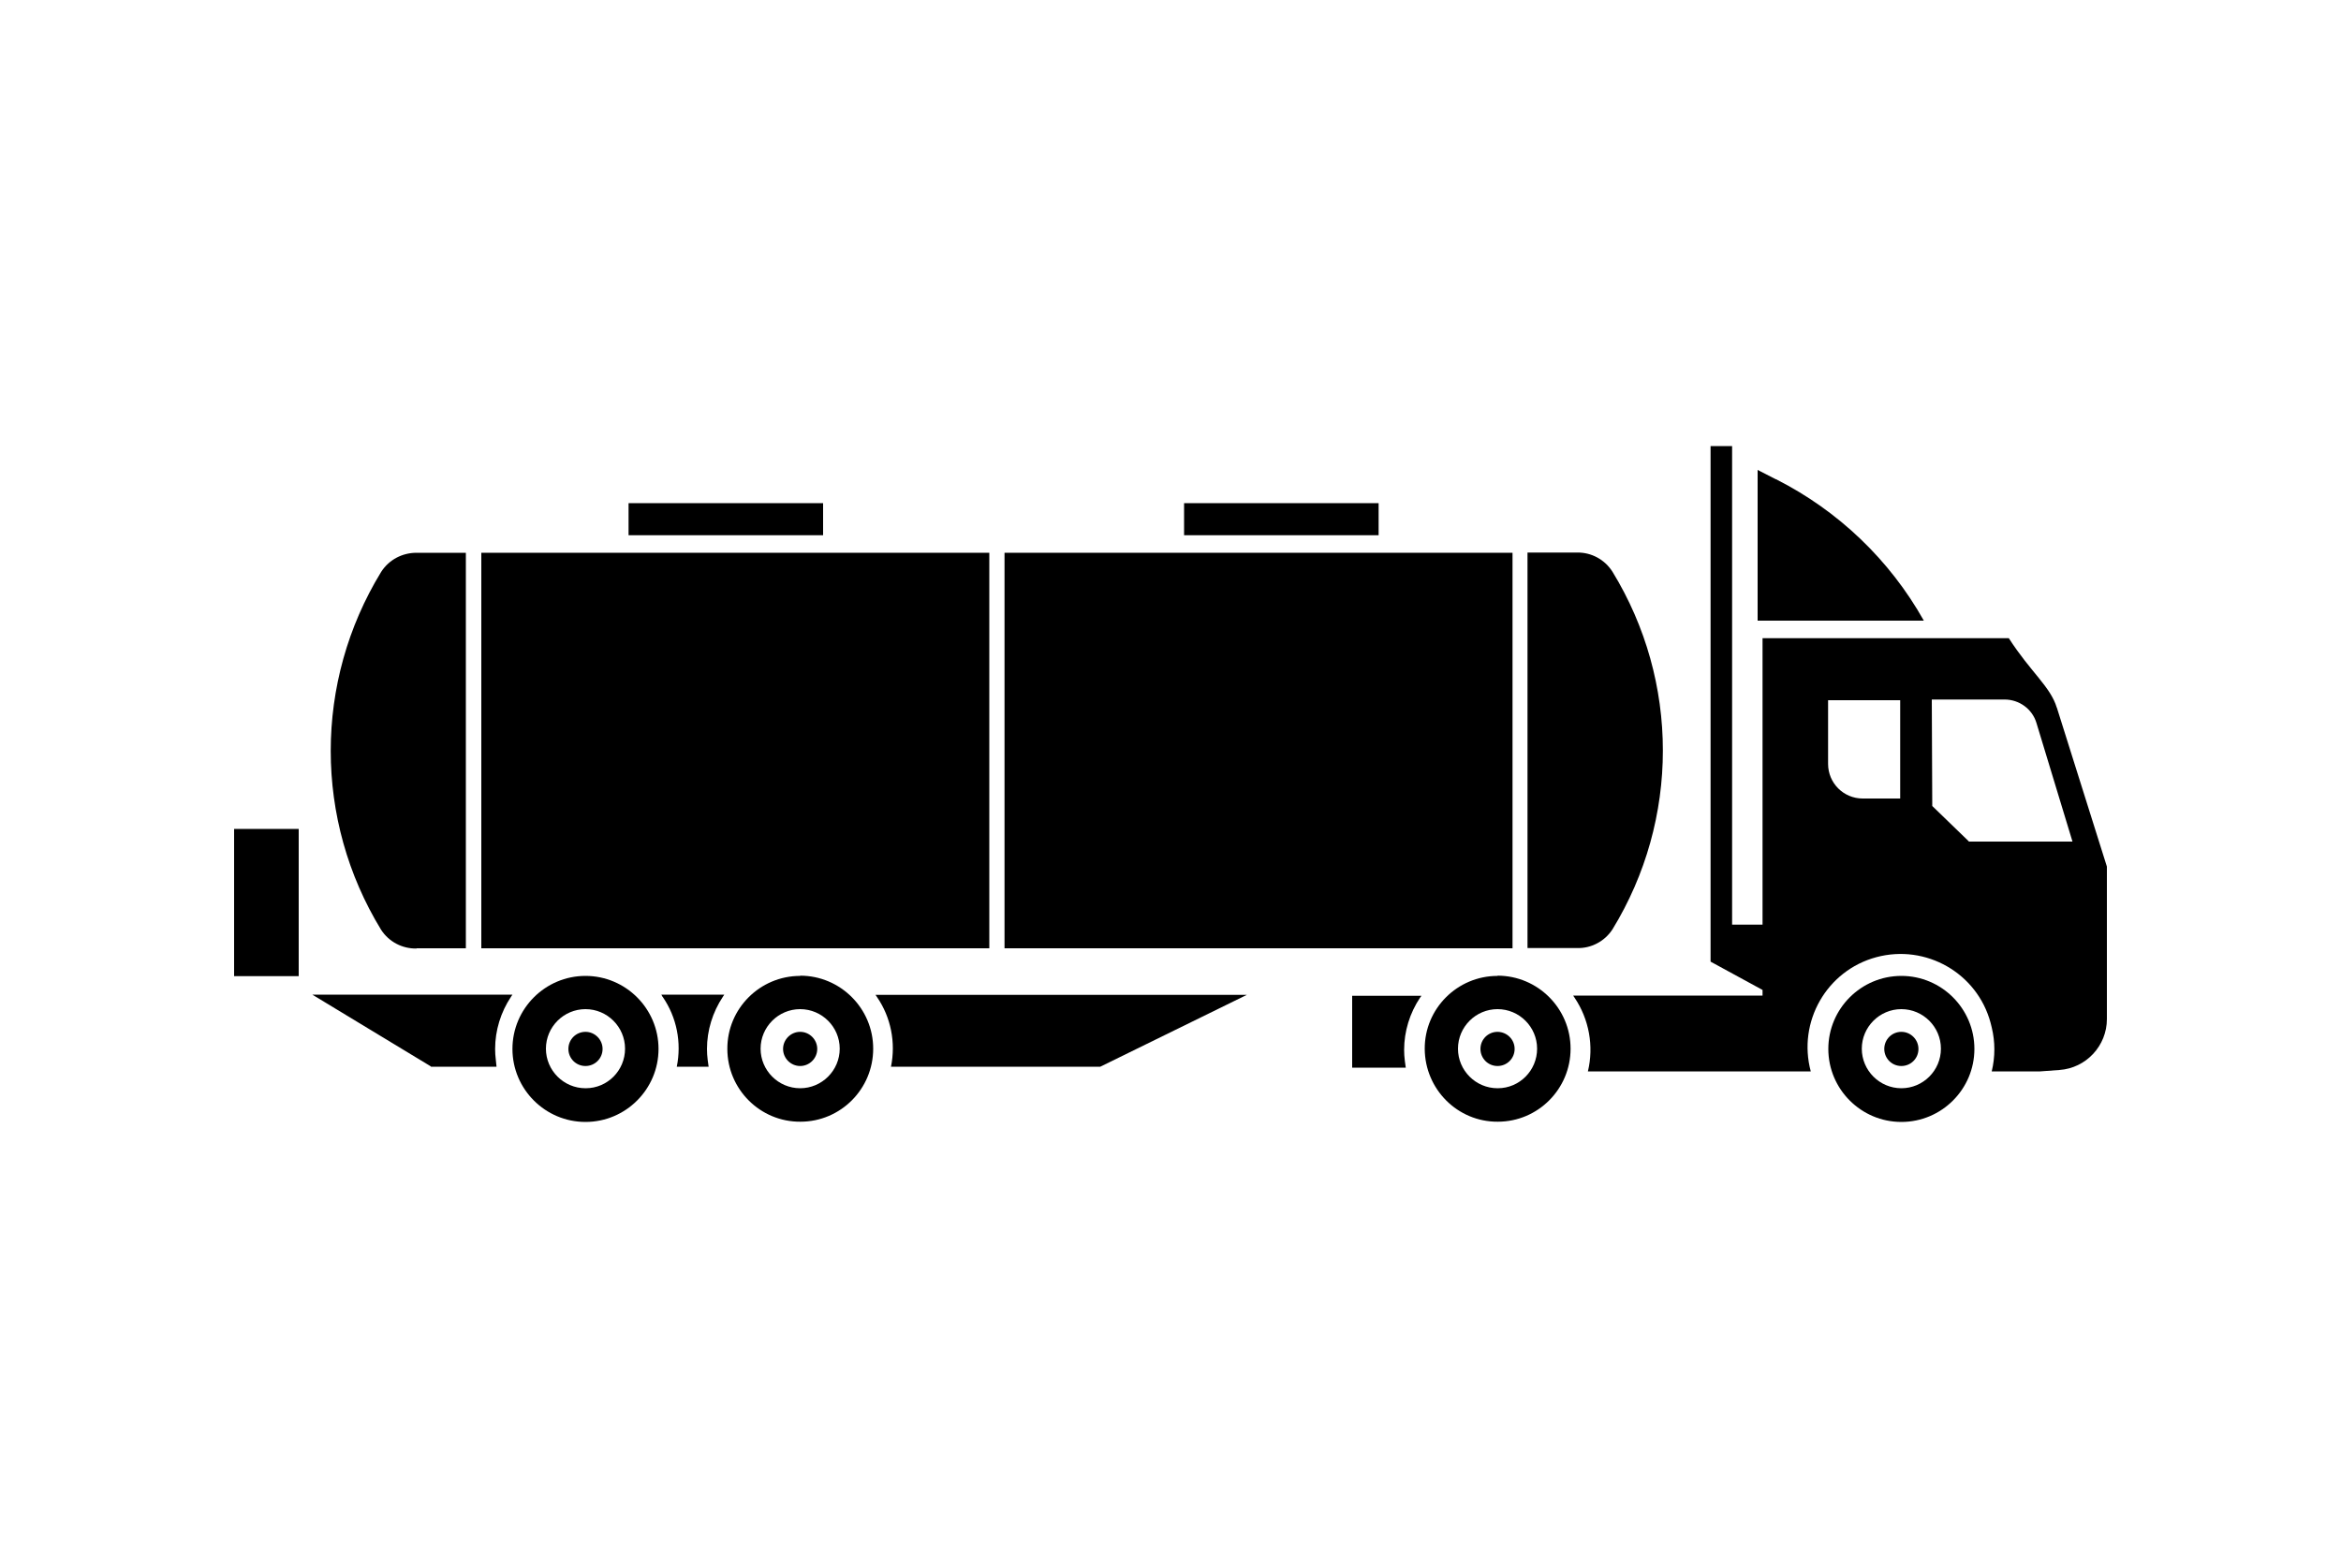
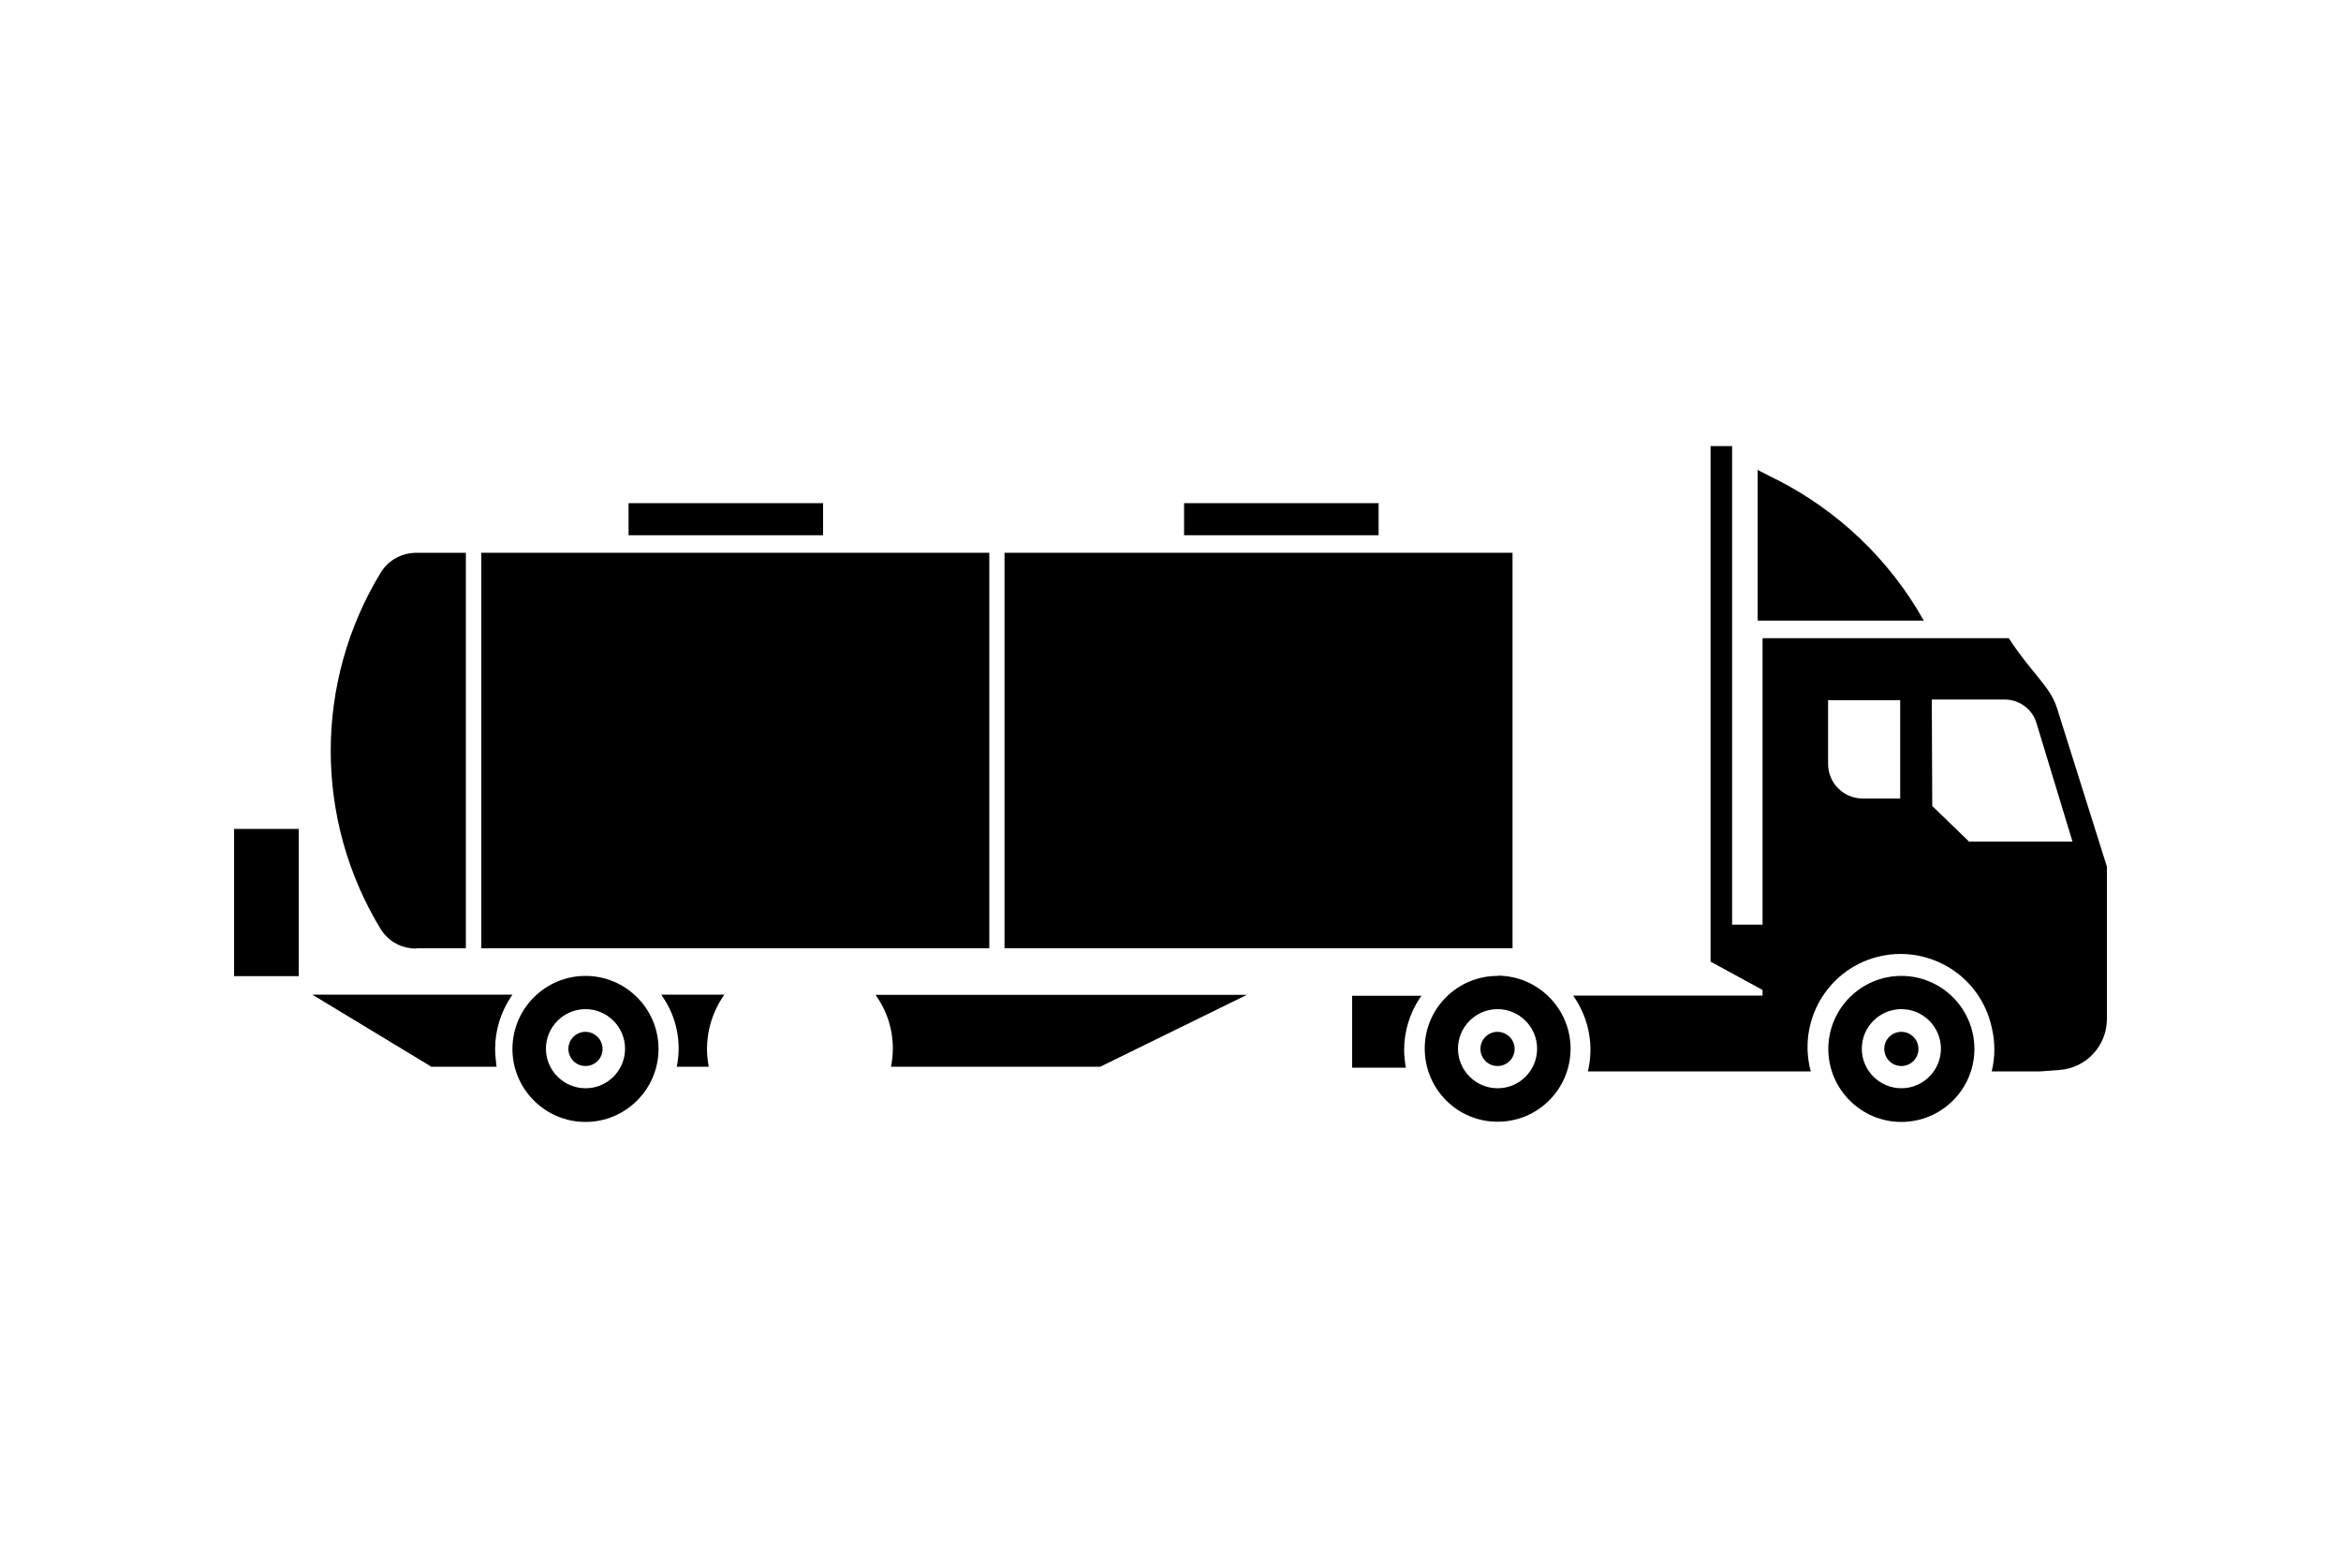
<svg xmlns="http://www.w3.org/2000/svg" id="ADR" width="100" height="67" viewBox="0 0 100 67" class="uk-svg">
  <g id="aa7e9602-46a2-408a-9fe5-5ff94695ecf2">
    <path id="e0bd761b-b0bb-414f-8205-512cf9935005" d="M57.77,45.62h2.28l-.04-.29c-.02-.16-.03-.31-.03-.47,0-.79,.24-1.57,.68-2.23l.06-.08h-2.96v3.07Z" />
    <path id="e8427657-2db5-4afd-919a-2b98dbe086f1" d="M75.86,20.48l-.78-.4v6.44h7.1c-1.46-2.6-3.66-4.7-6.31-6.04Z" />
    <path id="ac3f1de8-6148-46fb-856c-76583fbd919e" d="M37.46,42.6c.6,.87,.81,1.95,.6,2.98h8.94l6.26-3.07h-15.86l.06,.09Z" />
    <path id="b860de38-5406-41a1-a087-0abfc573f0f0" d="M28.31,42.6c.6,.87,.81,1.95,.6,2.98h1.36l-.04-.29c-.02-.16-.03-.31-.03-.47,0-.79,.24-1.57,.68-2.23l.06-.09h-2.69l.05,.09Z" />
    <path id="ab774e52-23ef-48ca-9d1a-ac2c8a773ee0" d="M18.4,45.58h2.81l-.03-.29c-.02-.16-.03-.31-.03-.47,0-.79,.24-1.57,.68-2.23l.06-.09H13.34l5.07,3.07Z" />
    <path id="a736ad52-67ae-4ffa-a966-7a117e33cb8d" d="M87.86,30.24c-.27-.9-1.11-1.51-2.05-2.97h-10.52v12.24h-1.3V19.06h-.92v22.03l2.22,1.21v.24h-8.09l.06,.09c.62,.92,.83,2.07,.57,3.15h9.52c-.57-2.12,.68-4.31,2.8-4.88,2.12-.57,4.31,.68,4.88,2.8,.02,.07,.03,.13,.05,.2,.15,.62,.15,1.26,0,1.88h2.07l.82-.06c1.14-.08,2.03-1.03,2.03-2.18v-6.51l-2.14-6.8Zm-6.68,3.88h-1.61c-.82,0-1.48-.66-1.48-1.48h0v-2.72h3.08v4.2Zm2.92,1.83l-1.56-1.51-.02-4.55h3.11c.62,0,1.18,.4,1.36,1l1.54,5.07h-4.43Z" />
    <rect id="b2e6f385-3ade-4e66-b8f5-c52c1fe68804" x="42.91" y="23.62" width="21.7" height="16.9" />
    <rect id="a0759fbc-bbd9-41d1-82d8-eb7e92d82195" x="20.56" y="23.62" width="21.7" height="16.9" />
    <path id="a4ab9f94-12a9-4487-8c54-fd3a25d99820" d="M17.79,40.52h2.11V23.62h-2.11c-.61,0-1.18,.3-1.51,.82-2.87,4.69-2.87,10.6,0,15.29,.33,.51,.9,.81,1.51,.8Z" />
-     <path id="e00bcc08-5557-4b0c-b61f-46969232afc7" d="M68.88,39.71c2.87-4.69,2.87-10.59,0-15.28-.33-.52-.9-.83-1.51-.82h-2.12v16.9h2.11c.61,.02,1.19-.29,1.52-.8Z" />
    <rect id="fca95a36-4fa5-45d1-97e5-776d97eddd6a" x="50.58" y="21.5" width="8.31" height="1.37" />
    <rect id="ef4ab4e5-65d8-40fc-8401-3dfdfc0c938e" x="26.85" y="21.5" width="8.31" height="1.37" />
    <rect id="b26b4189-53b2-4315-8b7b-f0908cc828f0" x="10" y="35.42" width="2.76" height="6.29" />
    <path id="a722260a-071b-434f-a453-e21bc024dd10" d="M25.01,44.09c-.4,0-.73,.32-.73,.73,0,.4,.32,.73,.73,.73,.4,0,.73-.32,.73-.73,0,0,0,0,0,0h0c0-.4-.33-.73-.73-.73Z" />
    <path id="b602cc2a-e2b1-442e-a076-a74f10b505e5" d="M25.01,41.7c-1.72,0-3.12,1.4-3.12,3.12s1.4,3.12,3.12,3.12,3.12-1.4,3.12-3.12h0c0-1.72-1.4-3.12-3.12-3.12h0Zm0,4.8c-.93,0-1.69-.76-1.69-1.69,0-.93,.76-1.69,1.69-1.69s1.69,.76,1.69,1.69h0c0,.93-.75,1.69-1.68,1.69,0,0,0,0,0,0Z" />
-     <path id="a96fc19c-f883-4fd6-90ea-ec33106941cd" d="M34.18,44.09c-.4,0-.73,.33-.73,.73,0,.4,.33,.73,.73,.73s.73-.33,.73-.73c0,0,0,0,0,0h0c0-.4-.33-.73-.73-.73h0Z" />
-     <path id="a2a0d73c-5113-4aa0-86c9-ee12a3685ae0" d="M34.18,41.7c-1.72,0-3.12,1.4-3.11,3.12,0,1.72,1.4,3.12,3.12,3.11,1.72,0,3.11-1.4,3.11-3.12,0-1.72-1.4-3.12-3.12-3.12h0Zm0,4.8c-.93,0-1.69-.76-1.69-1.69s.76-1.69,1.69-1.69,1.69,.76,1.69,1.69h0c0,.93-.76,1.69-1.69,1.69Z" />
    <path id="ffce47a2-9315-4935-8d3f-8a0e8a106580" d="M63.97,44.09c-.4,0-.73,.32-.73,.73,0,.4,.32,.73,.73,.73,.4,0,.73-.32,.73-.73,0,0,0,0,0,0h0c0-.4-.32-.72-.72-.73,0,0,0,0,0,0Z" />
    <path id="f8528ac5-3a3c-480f-a9db-3aa9d63c9896" d="M63.97,41.7c-1.72,0-3.12,1.4-3.11,3.12s1.4,3.12,3.12,3.11c1.72,0,3.11-1.4,3.11-3.12s-1.4-3.12-3.12-3.12h0Zm0,4.8c-.93,0-1.69-.76-1.69-1.69s.76-1.69,1.69-1.69,1.69,.76,1.69,1.69h0c0,.93-.75,1.69-1.68,1.69,0,0,0,0,0,0Z" />
    <path id="a9ea1061-5a73-4912-9555-72352930428c" d="M81.22,44.09c-.4,0-.73,.32-.73,.73,0,.4,.32,.73,.73,.73,.4,0,.73-.32,.73-.73,0,0,0,0,0,0h0c0-.4-.33-.73-.73-.73h0Z" />
-     <path id="fe2c7157-a3a4-4652-a4e2-568954810733" d="M81.22,41.7c-1.72,0-3.12,1.4-3.12,3.12s1.4,3.12,3.12,3.12,3.12-1.4,3.12-3.12h0c0-1.72-1.4-3.12-3.12-3.12Zm0,4.8c-.93,0-1.69-.76-1.69-1.69s.76-1.69,1.69-1.69c.93,0,1.69,.76,1.69,1.69s-.76,1.69-1.69,1.69h0Z" />
+     <path id="fe2c7157-a3a4-4652-a4e2-568954810733" d="M81.22,41.7c-1.72,0-3.12,1.4-3.12,3.12s1.4,3.12,3.12,3.12,3.12-1.4,3.12-3.12h0c0-1.72-1.4-3.12-3.12-3.12Zm0,4.8c-.93,0-1.69-.76-1.69-1.69s.76-1.69,1.69-1.69c.93,0,1.69,.76,1.69,1.69s-.76,1.69-1.69,1.69h0" />
  </g>
</svg>